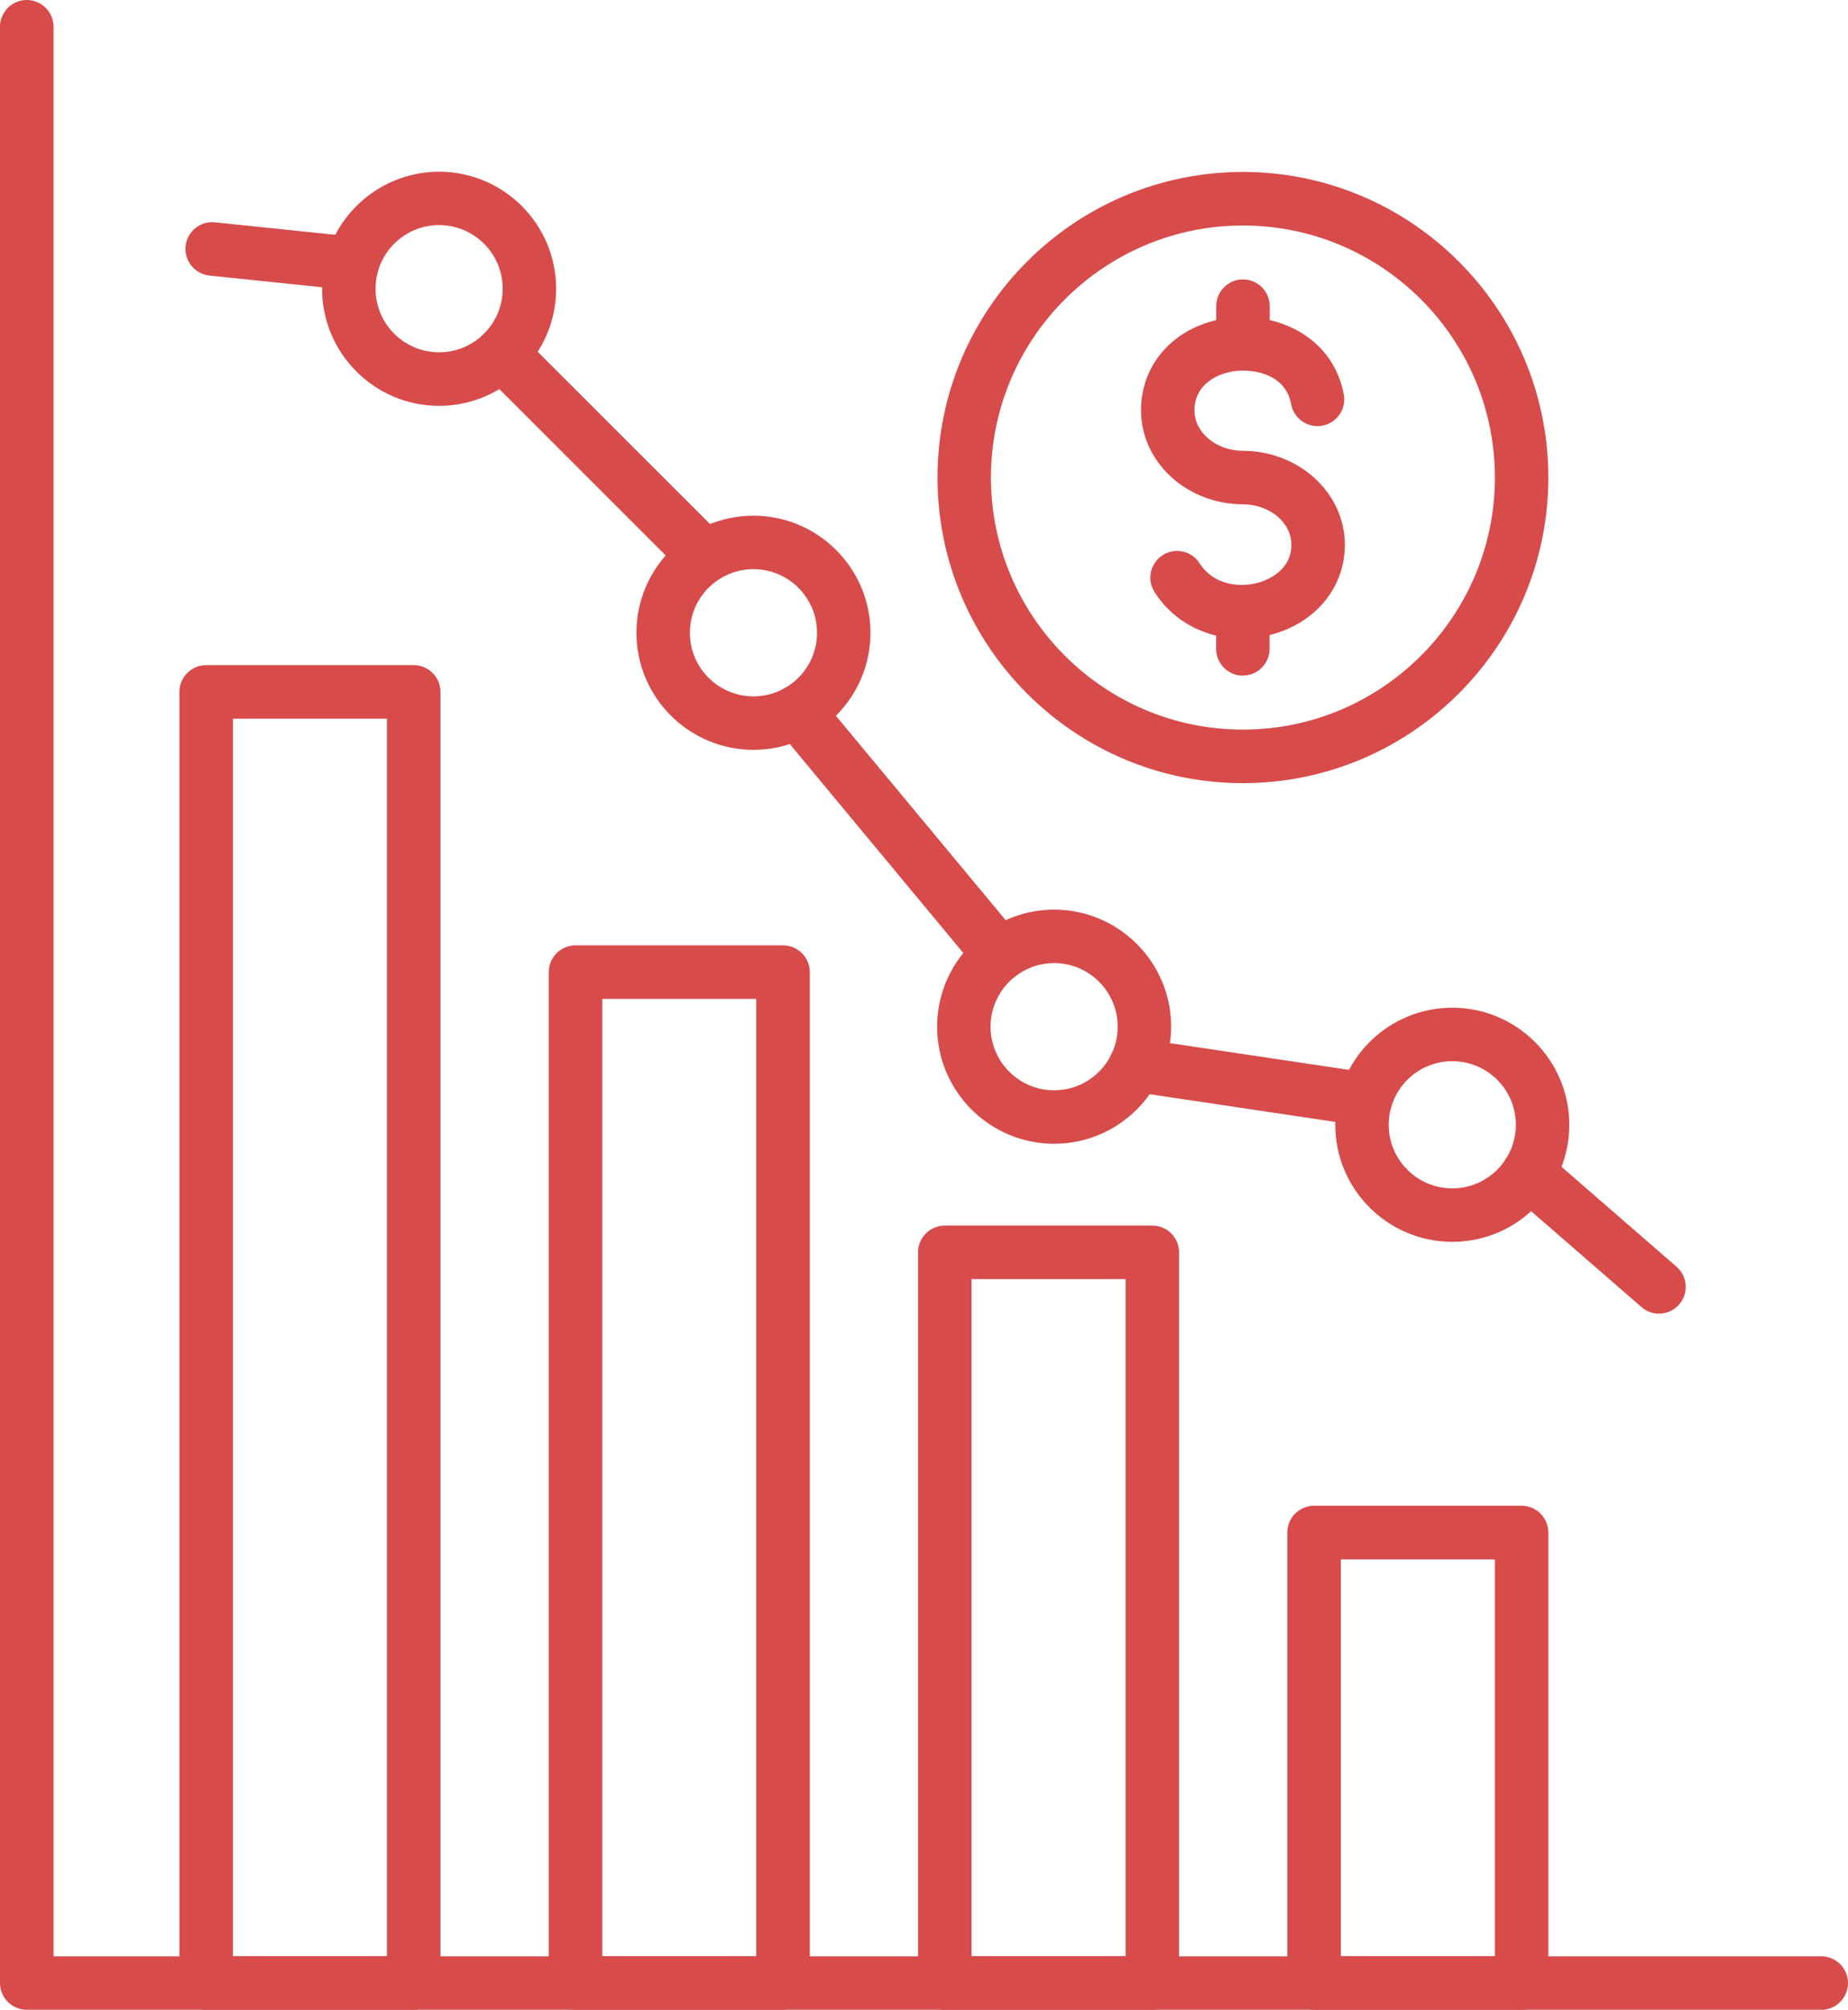
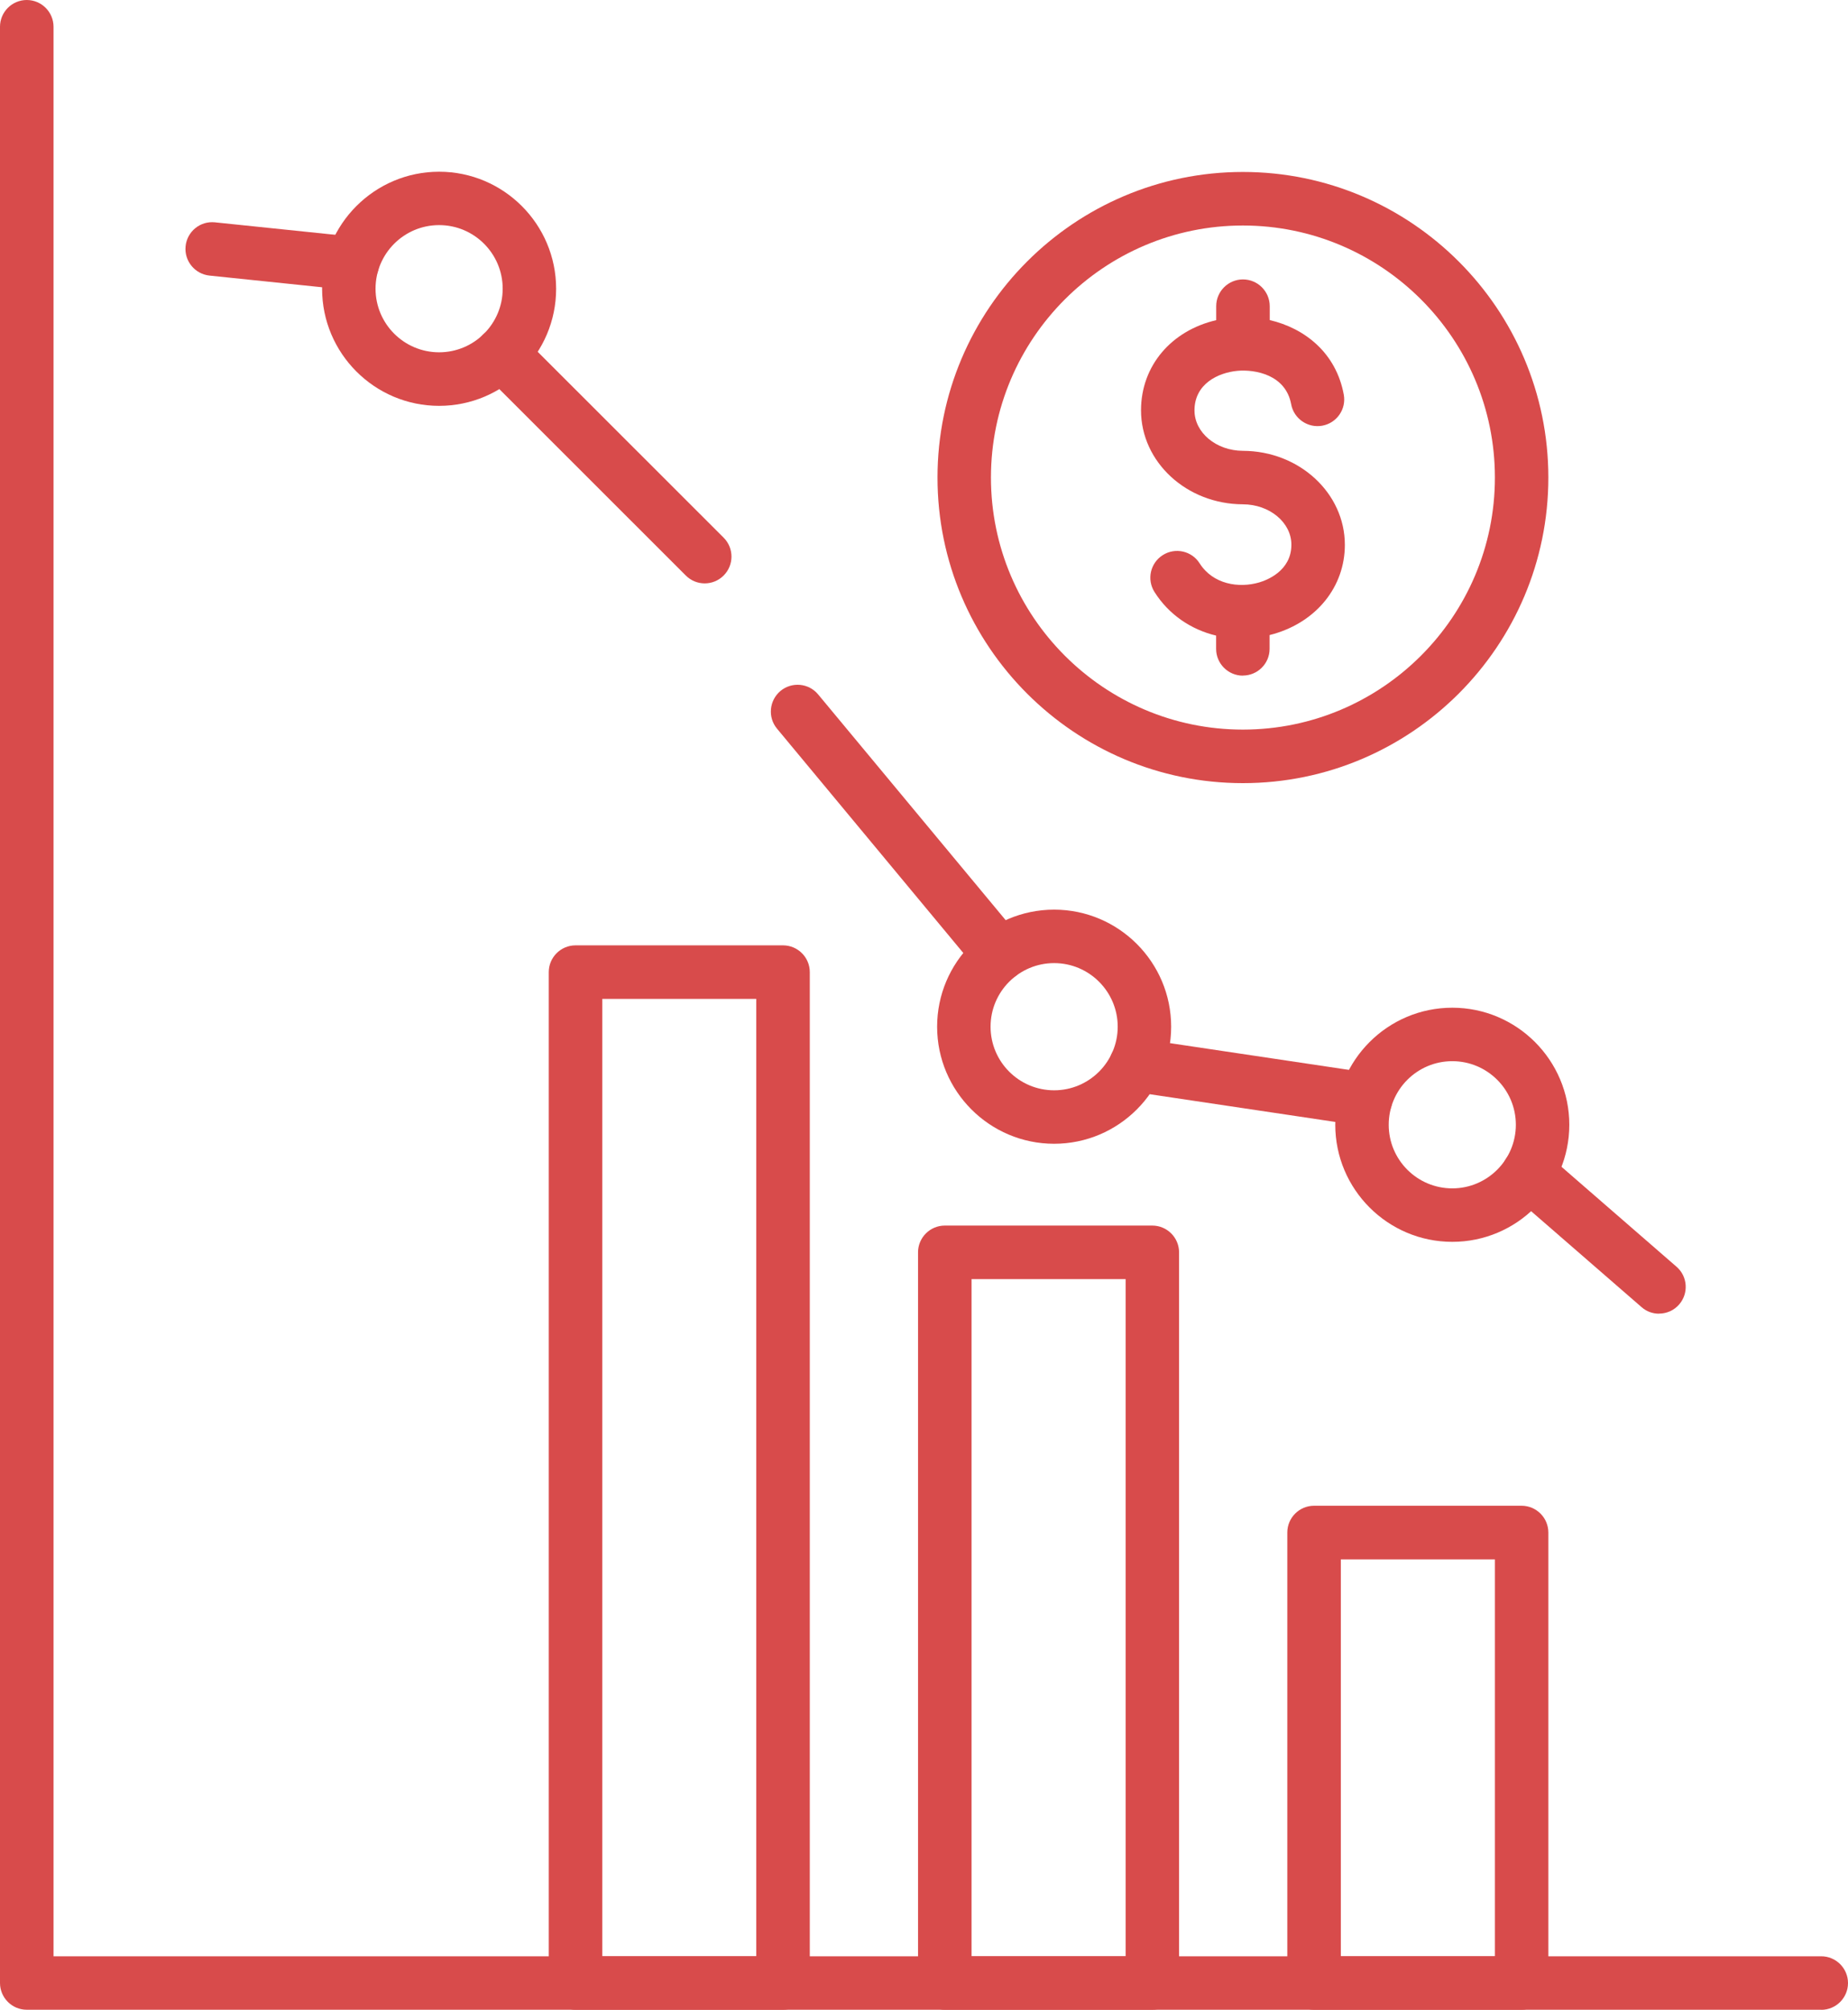
<svg xmlns="http://www.w3.org/2000/svg" id="Layer_1" viewBox="0 0 91.976 99.988">
  <defs>
    <style>
      .cls-1 {
        fill: #d84b4b;
        fill-rule: evenodd;
      }
    </style>
  </defs>
  <path class="cls-1" d="M21.855,20.191c-3.211,0-5.824-2.613-5.824-5.824s2.613-5.824,5.824-5.824,5.824,2.613,5.824,5.824-2.613,5.824-5.824,5.824ZM21.855,11.199c-1.746,0-3.164,1.418-3.164,3.164s1.418,3.164,3.164,3.164,3.164-1.418,3.164-3.164-1.418-3.164-3.164-3.164Z" />
-   <path class="cls-1" d="M37.5,37.304c-3.211,0-5.824-2.613-5.824-5.824s2.613-5.824,5.824-5.824,5.824,2.613,5.824,5.824-2.613,5.824-5.824,5.824ZM37.5,28.316c-1.746,0-3.164,1.418-3.164,3.164s1.418,3.164,3.164,3.164,3.164-1.418,3.164-3.164-1.418-3.164-3.164-3.164Z" />
  <path class="cls-1" d="M52.465,56.902c-3.211,0-5.824-2.613-5.824-5.824s2.613-5.824,5.824-5.824,5.824,2.613,5.824,5.824-2.613,5.824-5.824,5.824ZM52.465,47.914c-1.746,0-3.164,1.418-3.164,3.164s1.418,3.164,3.164,3.164,3.164-1.422,3.164-3.164c0-1.746-1.422-3.164-3.164-3.164Z" />
  <path class="cls-1" d="M72.281,61.781c-3.211,0-5.824-2.613-5.824-5.824s2.613-5.824,5.824-5.824,5.824,2.613,5.824,5.824-2.613,5.824-5.824,5.824ZM72.281,52.793c-1.746,0-3.164,1.418-3.164,3.164s1.418,3.164,3.164,3.164,3.164-1.422,3.164-3.164c0-1.746-1.418-3.164-3.164-3.164Z" />
  <path class="cls-1" d="M61.859,38.961c-8.383,0-15.199-6.82-15.199-15.203s6.82-15.203,15.199-15.203c8.383,0,15.203,6.82,15.203,15.203s-6.82,15.203-15.203,15.203ZM61.859,11.219c-6.914,0-12.539,5.625-12.539,12.539s5.625,12.539,12.539,12.539c6.914,0,12.543-5.625,12.543-12.539s-5.625-12.539-12.543-12.539Z" />
  <path class="cls-1" d="M61.859,33.613c-.734,0-1.332-.598-1.332-1.332v-.66c-1.258-.301-2.359-1.051-3.066-2.168-.395-.621-.211-1.441.41-1.836.621-.395,1.445-.211,1.836.41.672,1.055,1.961,1.238,2.949.953.379-.109,1.613-.566,1.617-1.875.004-1.109-1.082-2.012-2.414-2.016-2.801-.008-5.074-2.105-5.07-4.684.004-2.207,1.508-3.957,3.742-4.477v-.695c0-.734.598-1.332,1.332-1.332s1.332.598,1.332,1.332v.691c1.742.406,3.301,1.629,3.684,3.703.137.723-.344,1.418-1.066,1.551-.715.133-1.418-.344-1.551-1.066-.273-1.48-1.805-1.738-2.664-1.664-.988.09-2.145.66-2.148,1.965-.004,1.109,1.082,2.012,2.414,2.016,2.801.008,5.074,2.105,5.07,4.684-.004,2.07-1.395,3.805-3.539,4.426-.07.02-.137.039-.207.055v.687c0,.734-.598,1.328-1.332,1.328l.004.004Z" />
  <path class="cls-1" d="M90.644,99.984H1.332c-.734,0-1.332-.598-1.332-1.332V1.332C0,.598.598,0,1.332,0s1.332.598,1.332,1.332v95.992h87.98c.734,0,1.332.598,1.332,1.332,0,.734-.598,1.332-1.332,1.332l-0-.004Z" />
  <path class="cls-1" d="M49.746,48.828c-.383,0-.762-.164-1.023-.48l-10.051-12.098c-.469-.562-.391-1.402.172-1.875.566-.469,1.406-.395,1.875.172l10.051,12.094c.469.566.391,1.402-.172,1.875-.25.207-.551.309-.852.309l-0.0.004Z" />
  <path class="cls-1" d="M17.539,14.441c-.047,0-.094-.004-.141-.008l-6.973-.723c-.73-.078-1.262-.73-1.188-1.461.074-.73.727-1.266,1.461-1.188l6.973.723c.73.078,1.262.73,1.188,1.461-.07.684-.648,1.195-1.32,1.195l0.0 0Z" />
  <path class="cls-1" d="M35.074,29.023c-.34,0-.68-.129-.941-.391l-10.102-10.094c-.52-.52-.52-1.363,0-1.883.52-.52,1.363-.52,1.883,0l10.102,10.094c.52.52.52,1.363,0,1.883-.262.262-.602.391-.941.391h0Z" />
  <path class="cls-1" d="M67.965,56.027c-.066,0-.133-.004-.199-.016l-11.43-1.707c-.727-.109-1.23-.785-1.121-1.512.109-.727.793-1.227,1.512-1.121l11.43,1.707c.727.109,1.23.785,1.121,1.512-.098.66-.668,1.137-1.312,1.137l0.0 0Z" />
  <path class="cls-1" d="M82.57,65.355c-.309,0-.621-.105-.871-.328l-6.504-5.648c-.555-.48-.613-1.32-.133-1.875.48-.555,1.324-.613,1.875-.133l6.504,5.648c.555.48.613,1.32.133,1.875-.262.305-.633.457-1.004.457l-0.0.004Z" />
  <path class="cls-1" d="M75.73,99.984h-10.328c-.734,0-1.332-.598-1.332-1.332v-22.41c0-.734.598-1.332,1.332-1.332h10.328c.734,0,1.332.598,1.332,1.332v22.41c0,.734-.598,1.332-1.332,1.332ZM66.734,97.324h7.668v-19.746h-7.668v19.746Z" />
  <path class="cls-1" d="M57.351,99.984h-10.328c-.734,0-1.332-.598-1.332-1.332v-36.348c0-.734.598-1.332,1.332-1.332h10.328c.734,0,1.332.598,1.332,1.332v36.348c0,.734-.594,1.332-1.332,1.332ZM48.355,97.324h7.668v-33.688h-7.668v33.688Z" />
  <path class="cls-1" d="M38.972,99.984h-10.328c-.734,0-1.332-.598-1.332-1.332v-50.289c0-.734.598-1.332,1.332-1.332h10.328c.734,0,1.332.598,1.332,1.332v50.289c0,.734-.598,1.332-1.332,1.332ZM29.976,97.324h7.664v-47.629h-7.664v47.629Z" />
-   <path class="cls-1" d="M20.59,99.984h-10.328c-.734,0-1.332-.598-1.332-1.332V34.422c0-.734.598-1.332,1.332-1.332h10.328c.734,0,1.332.598,1.332,1.332v64.23c0,.734-.594,1.332-1.332,1.332ZM11.594,97.324h7.664v-61.57h-7.664v61.57Z" />
</svg>